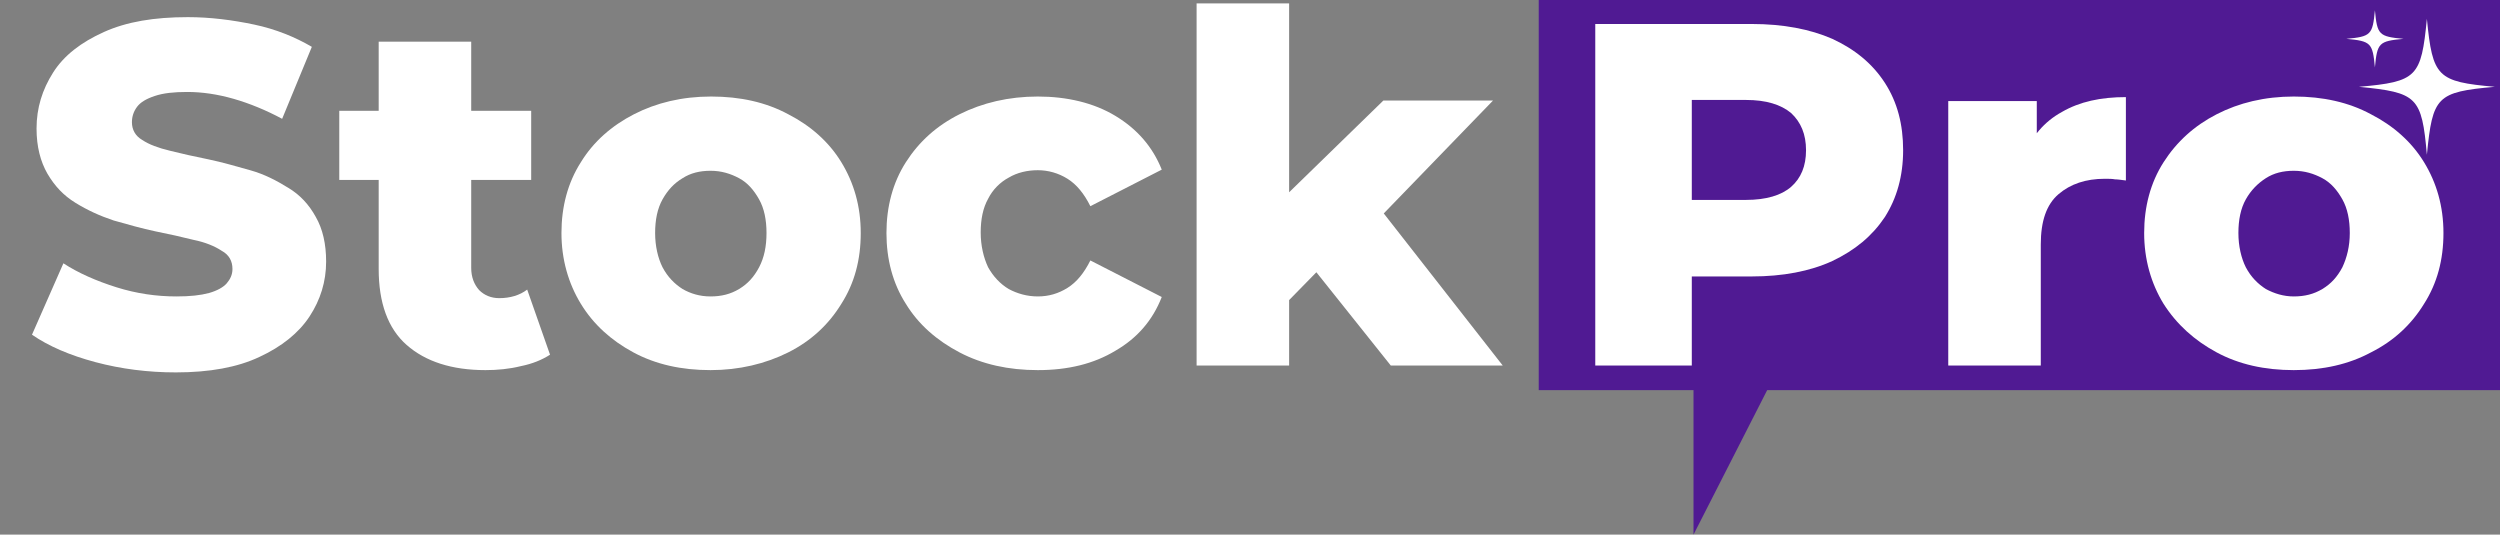
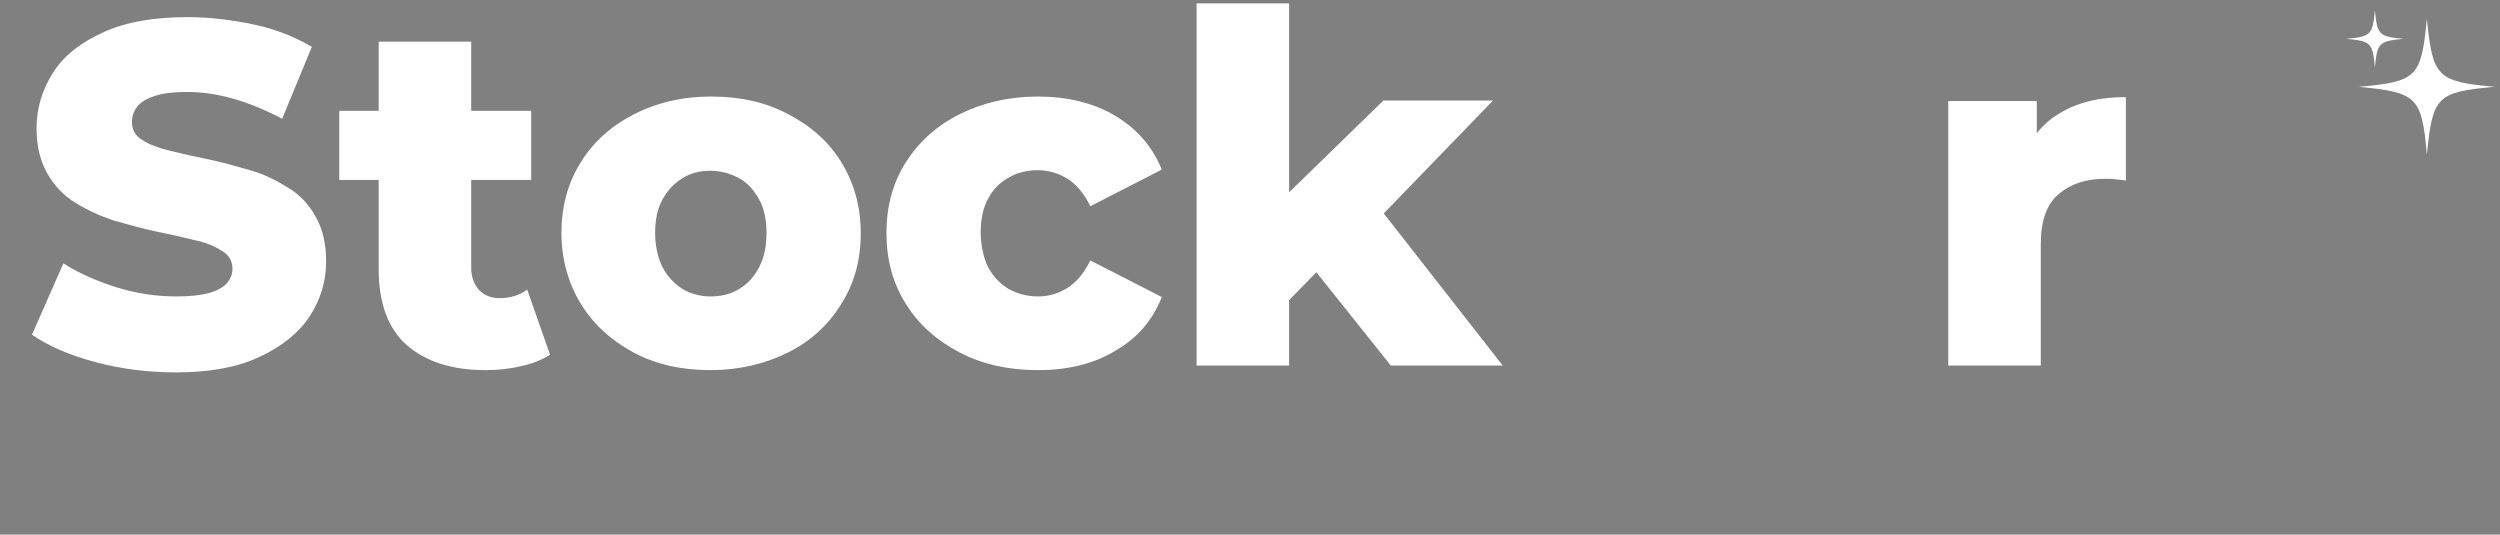
<svg xmlns="http://www.w3.org/2000/svg" version="1.1" x="0px" y="0px" viewBox="0 0 437.7 93.6" style="enable-background:new 0 0 437.7 93.6;" xml:space="preserve">
  <rect x="0" y="0" width="437.7" height="93.6" fill="#808080" stroke="none" />
  <style type="text/css">
	.st0{fill:#501A93;}
	.st1{fill:#FFFFFF;}
</style>
  <g id="BACKGROUND">
</g>
  <g id="OBJECTS">
-     <polygon class="st0" points="269.4,68.3 269.4,0 437.7,0 437.7,68.3 309.4,68.3 296.5,93.6 296.5,68.3  " />
    <g>
      <path class="st1" d="M30.8,65.2c-4.9,0-9.6-0.6-14.1-1.8s-8.2-2.8-11.1-4.8l5.5-12.5c2.6,1.7,5.8,3.1,9.3,4.2s7,1.6,10.5,1.6    c2.4,0,4.2-0.2,5.7-0.6c1.4-0.4,2.5-1,3.1-1.7c0.6-0.7,1-1.5,1-2.5c0-1.4-0.6-2.5-1.9-3.2c-1.2-0.8-2.9-1.5-4.9-1.9    c-2-0.5-4.2-1-6.7-1.5c-2.4-0.5-4.8-1.2-7.3-1.9c-2.4-0.8-4.6-1.8-6.7-3.1s-3.6-2.9-4.9-5.1c-1.2-2.1-1.9-4.7-1.9-7.9    c0-3.6,1-6.8,2.9-9.8s4.9-5.3,8.9-7.1s8.8-2.6,14.7-2.6c3.9,0,7.8,0.5,11.6,1.3s7.2,2.2,10.1,3.9l-5.2,12.6    c-2.8-1.5-5.7-2.7-8.5-3.5c-2.8-0.8-5.5-1.2-8.1-1.2c-2.4,0-4.2,0.2-5.7,0.7s-2.5,1.1-3.1,1.9c-0.6,0.8-0.9,1.7-0.9,2.7    c0,1.3,0.6,2.4,1.8,3.1c1.2,0.8,2.8,1.4,4.9,1.9c2,0.5,4.2,1,6.7,1.5c2.4,0.5,4.8,1.2,7.3,1.9s4.6,1.8,6.7,3.1    c2,1.2,3.6,2.9,4.8,5.1c1.2,2.1,1.8,4.7,1.8,7.8c0,3.5-1,6.7-2.9,9.6c-1.9,2.9-4.9,5.3-8.8,7.1C41.6,64.3,36.7,65.2,30.8,65.2    L30.8,65.2z" />
-       <path class="st1" d="M59.4,31.5V19.4H93v12.1H59.4z M85,64.8c-5.9,0-10.5-1.5-13.8-4.4c-3.3-2.9-4.9-7.4-4.9-13.3V7.3h16.2v39.6    c0,1.6,0.5,2.9,1.4,3.9c0.9,0.9,2.1,1.4,3.5,1.4c1.9,0,3.6-0.5,4.9-1.5l4,11.4c-1.4,0.9-3.1,1.6-5.1,2    C89.2,64.6,87.1,64.8,85,64.8L85,64.8z" />
+       <path class="st1" d="M59.4,31.5V19.4H93v12.1z M85,64.8c-5.9,0-10.5-1.5-13.8-4.4c-3.3-2.9-4.9-7.4-4.9-13.3V7.3h16.2v39.6    c0,1.6,0.5,2.9,1.4,3.9c0.9,0.9,2.1,1.4,3.5,1.4c1.9,0,3.6-0.5,4.9-1.5l4,11.4c-1.4,0.9-3.1,1.6-5.1,2    C89.2,64.6,87.1,64.8,85,64.8L85,64.8z" />
      <path class="st1" d="M124.4,64.8c-5.1,0-9.6-1-13.5-3.1c-3.9-2.1-7-4.9-9.2-8.5c-2.2-3.6-3.4-7.8-3.4-12.4s1.1-8.8,3.4-12.4    c2.2-3.6,5.4-6.4,9.3-8.4c3.9-2,8.4-3.1,13.5-3.1c5.1,0,9.6,1,13.5,3.1c3.9,2,7.1,4.8,9.3,8.4c2.2,3.6,3.4,7.7,3.4,12.4    s-1.1,8.8-3.4,12.4c-2.2,3.6-5.3,6.5-9.3,8.5S129.4,64.8,124.4,64.8L124.4,64.8z M124.4,51.9c1.9,0,3.5-0.4,5-1.3    c1.5-0.9,2.6-2.1,3.5-3.8c0.9-1.7,1.3-3.7,1.3-6s-0.4-4.3-1.3-5.9c-0.9-1.6-2-2.9-3.5-3.7s-3.1-1.3-5-1.3c-1.9,0-3.5,0.4-4.9,1.3    c-1.5,0.9-2.6,2.1-3.5,3.7c-0.9,1.6-1.3,3.6-1.3,5.9s0.5,4.4,1.3,6c0.9,1.7,2.1,2.9,3.5,3.8C120.9,51.4,122.5,51.9,124.4,51.9z" />
      <path class="st1" d="M181.7,64.8c-5.1,0-9.7-1-13.7-3.1c-4-2.1-7.2-4.9-9.4-8.5c-2.3-3.6-3.4-7.8-3.4-12.4s1.1-8.8,3.4-12.4    c2.3-3.6,5.4-6.4,9.4-8.4c4-2,8.6-3.1,13.7-3.1s9.8,1.1,13.6,3.4s6.5,5.4,8.1,9.4l-12.5,6.4c-1.1-2.2-2.4-3.8-4-4.8    c-1.6-1-3.4-1.5-5.2-1.5s-3.6,0.4-5.1,1.3c-1.5,0.8-2.8,2.1-3.6,3.7c-0.9,1.6-1.3,3.6-1.3,5.9s0.5,4.4,1.3,6.1    c0.9,1.6,2.1,2.9,3.6,3.8c1.5,0.8,3.2,1.3,5.1,1.3s3.6-0.5,5.2-1.5c1.6-1,2.9-2.6,4-4.8l12.5,6.4c-1.6,4.1-4.3,7.2-8.1,9.4    C191.5,63.7,187,64.8,181.7,64.8L181.7,64.8z" />
      <path class="st1" d="M209.5,64V0.6h16.2V64L209.5,64L209.5,64z M222.9,55.4l0.4-19.4l18.9-18.4h19.2l-21,21.7l-8.3,6.7L222.9,55.4    L222.9,55.4z M243.5,64l-14.2-17.8l10.1-12.5L263.1,64H243.5L243.5,64z" />
    </g>
    <g>
      <g>
-         <path class="st1" d="M279.3,64V4.2h27.4c5.5,0,10.2,0.9,14.1,2.6c3.9,1.8,7,4.3,9.2,7.7c2.2,3.4,3.2,7.3,3.2,11.8     s-1.1,8.4-3.2,11.7c-2.2,3.3-5.2,5.8-9.2,7.7c-3.9,1.8-8.7,2.7-14.1,2.7h-18l7.5-7.4v23L279.3,64L279.3,64z M296.2,42.8l-7.5-7.8     h17c3.5,0,6.2-0.8,7.9-2.3c1.7-1.5,2.6-3.6,2.6-6.4s-0.9-4.9-2.6-6.5c-1.8-1.5-4.4-2.3-7.9-2.3h-17l7.5-7.8V42.8L296.2,42.8z" />
        <path class="st1" d="M341.1,64V17.7h15.5v13.5l-2.3-3.8c1.4-3.5,3.6-6.1,6.7-7.8c3.1-1.8,6.8-2.6,11.2-2.6v14.6     c-0.8-0.1-1.4-0.2-1.9-0.2c-0.5-0.1-1.1-0.1-1.8-0.1c-3.3,0-6,0.9-8.1,2.7c-2.1,1.8-3.1,4.7-3.1,8.8V64H341.1L341.1,64z" />
-         <path class="st1" d="M401.6,64.8c-5.1,0-9.6-1-13.5-3.1c-3.9-2.1-7-4.9-9.3-8.5c-2.2-3.6-3.4-7.8-3.4-12.4s1.1-8.8,3.4-12.4     s5.4-6.4,9.3-8.4c3.9-2,8.4-3.1,13.5-3.1c5.1,0,9.6,1,13.5,3.1c3.9,2,7.1,4.8,9.3,8.4c2.2,3.6,3.4,7.7,3.4,12.4     s-1.1,8.8-3.4,12.4c-2.2,3.6-5.3,6.5-9.3,8.5C411.2,63.8,406.7,64.8,401.6,64.8z M401.6,51.9c1.9,0,3.5-0.4,5-1.3     c1.5-0.9,2.6-2.1,3.5-3.8c0.8-1.7,1.3-3.7,1.3-6s-0.4-4.3-1.3-5.9c-0.9-1.6-2-2.9-3.5-3.7s-3.1-1.3-5-1.3s-3.5,0.4-4.9,1.3     c-1.4,0.9-2.6,2.1-3.5,3.7c-0.9,1.6-1.3,3.6-1.3,5.9s0.5,4.4,1.3,6c0.9,1.7,2.1,2.9,3.5,3.8C398.2,51.4,399.8,51.9,401.6,51.9z" />
      </g>
      <path class="st1" d="M436.8,15.2c-10.2,0.9-10.9,1.7-11.9,11.9c-0.9-10.2-1.7-10.9-11.9-11.9c10.2-0.9,10.9-1.7,11.9-11.9    C425.9,13.5,426.7,14.3,436.8,15.2z" />
      <path class="st1" d="M420.8,6.8c-4.3,0.4-4.6,0.7-5,5c-0.4-4.3-0.7-4.6-5-5c4.3-0.4,4.6-0.7,5-5C416.2,6.1,416.5,6.4,420.8,6.8z" />
    </g>
  </g>
</svg>